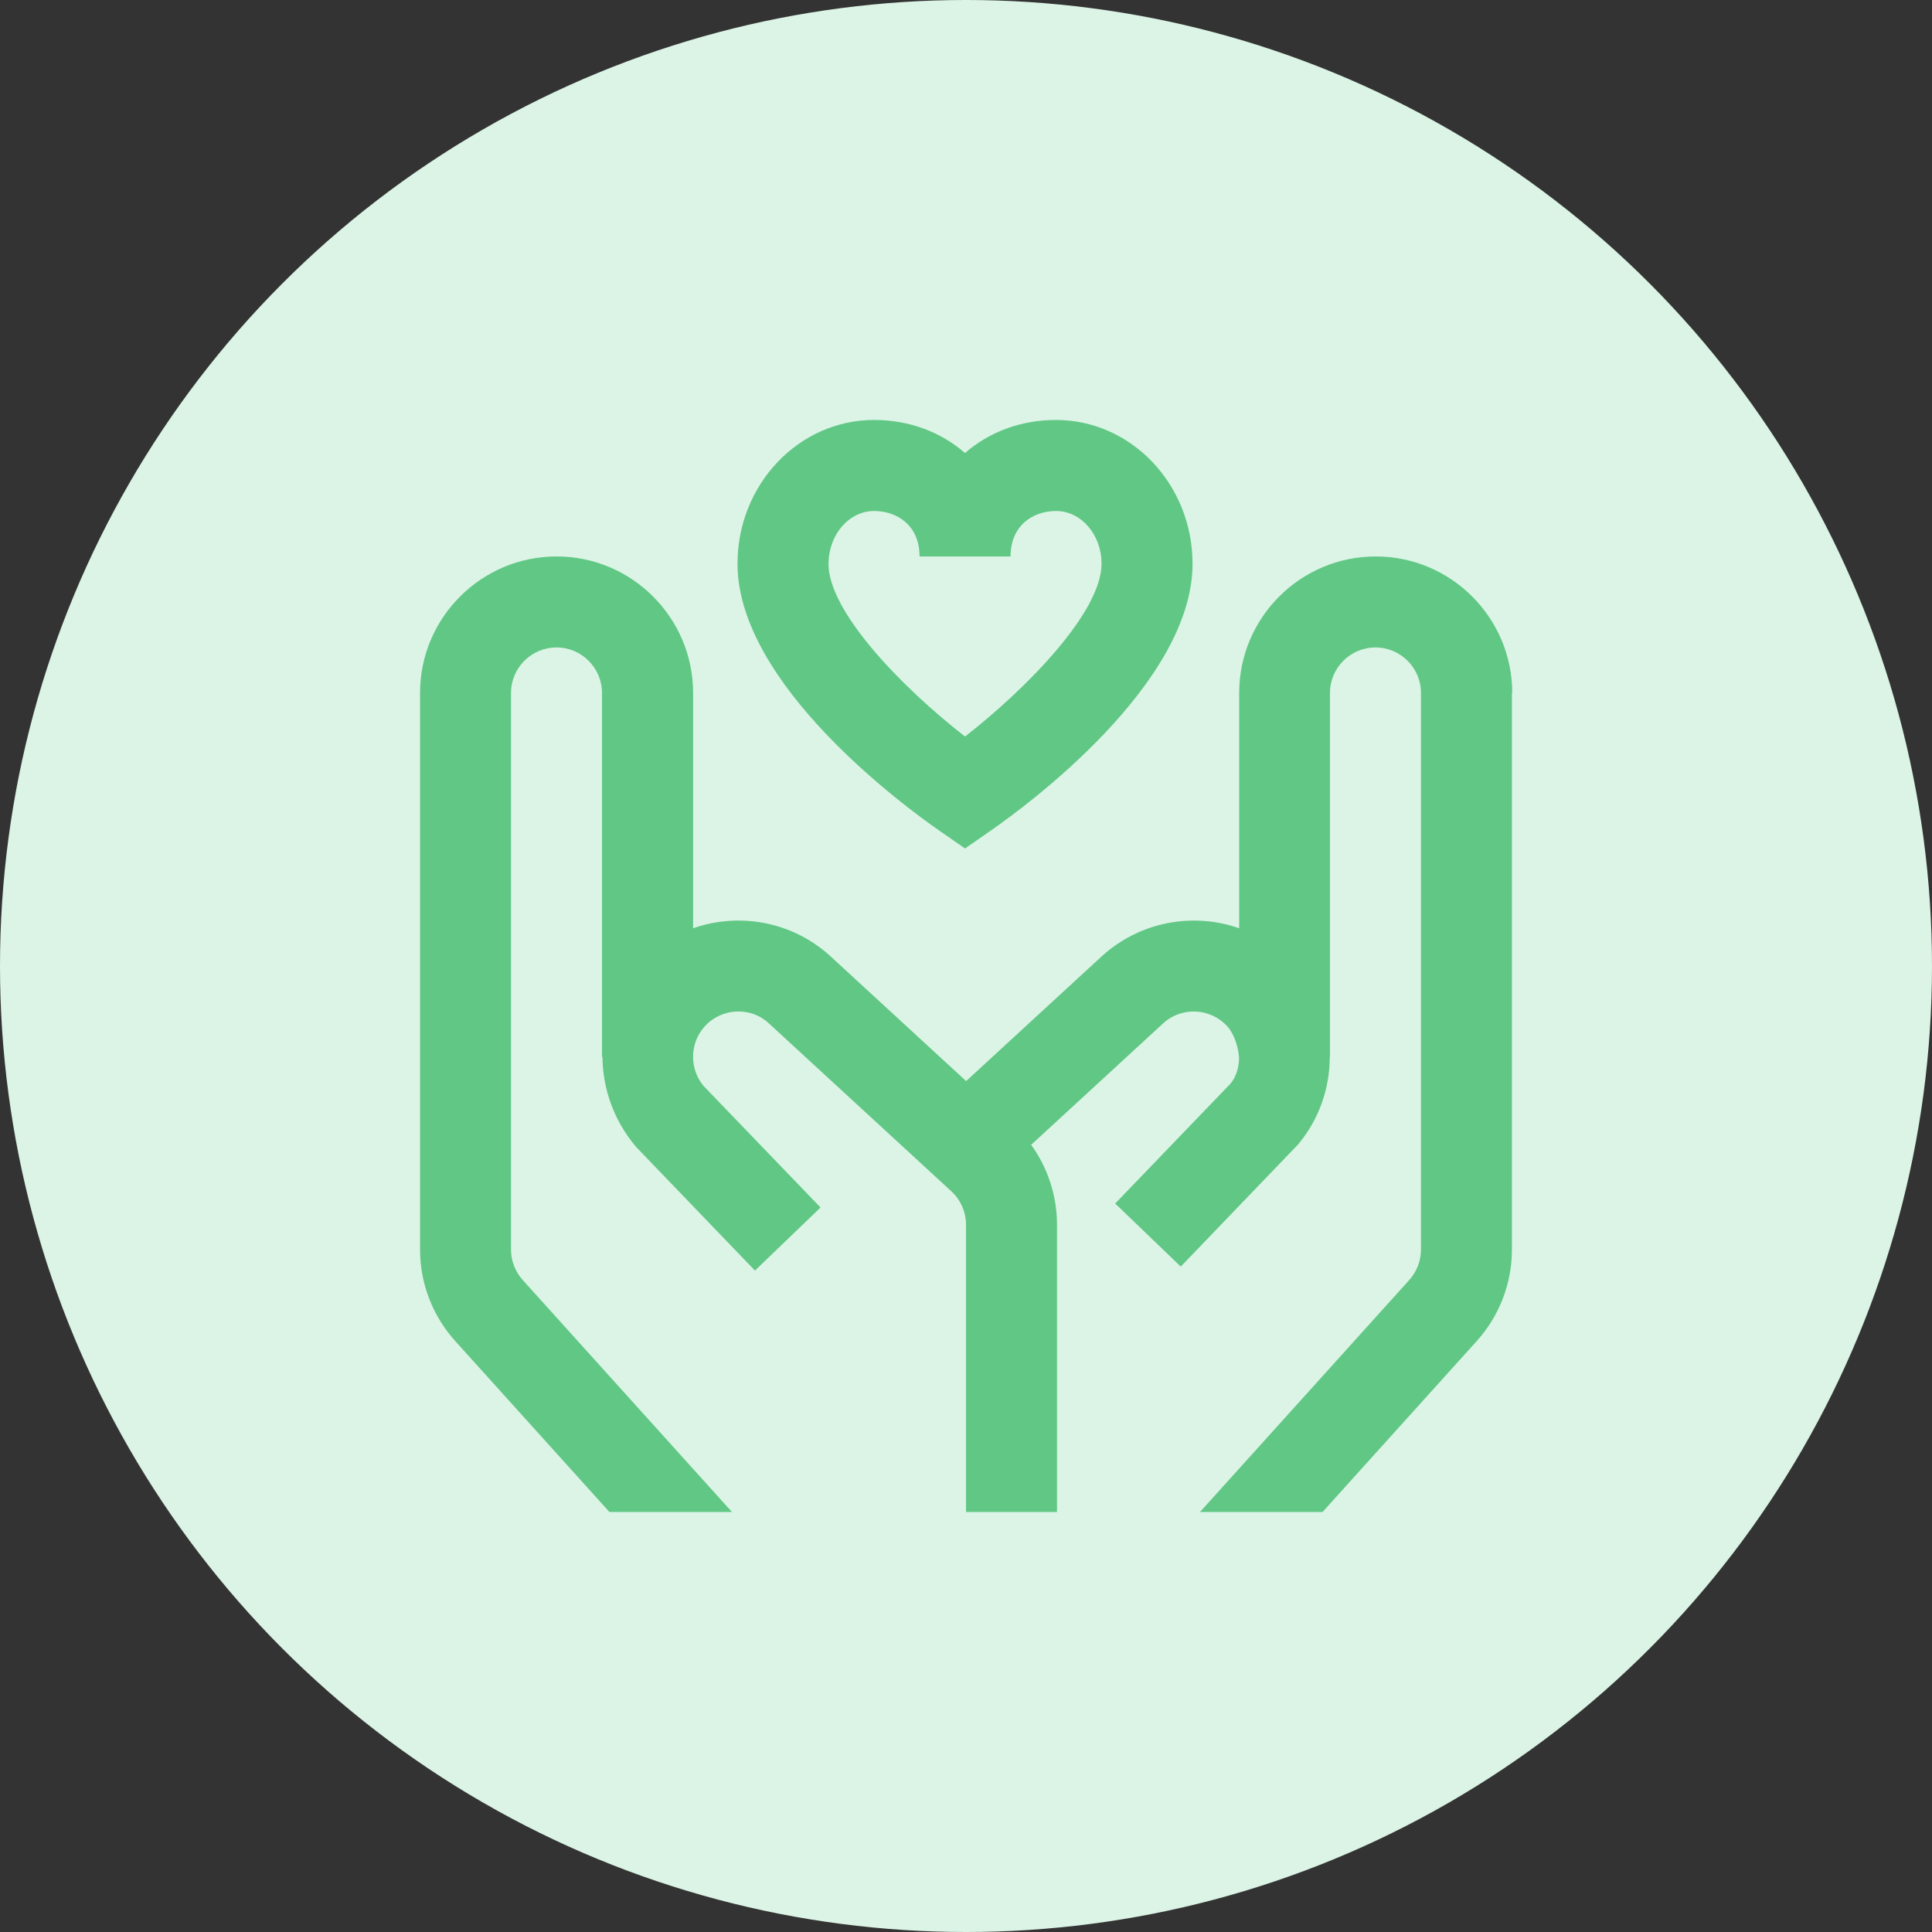
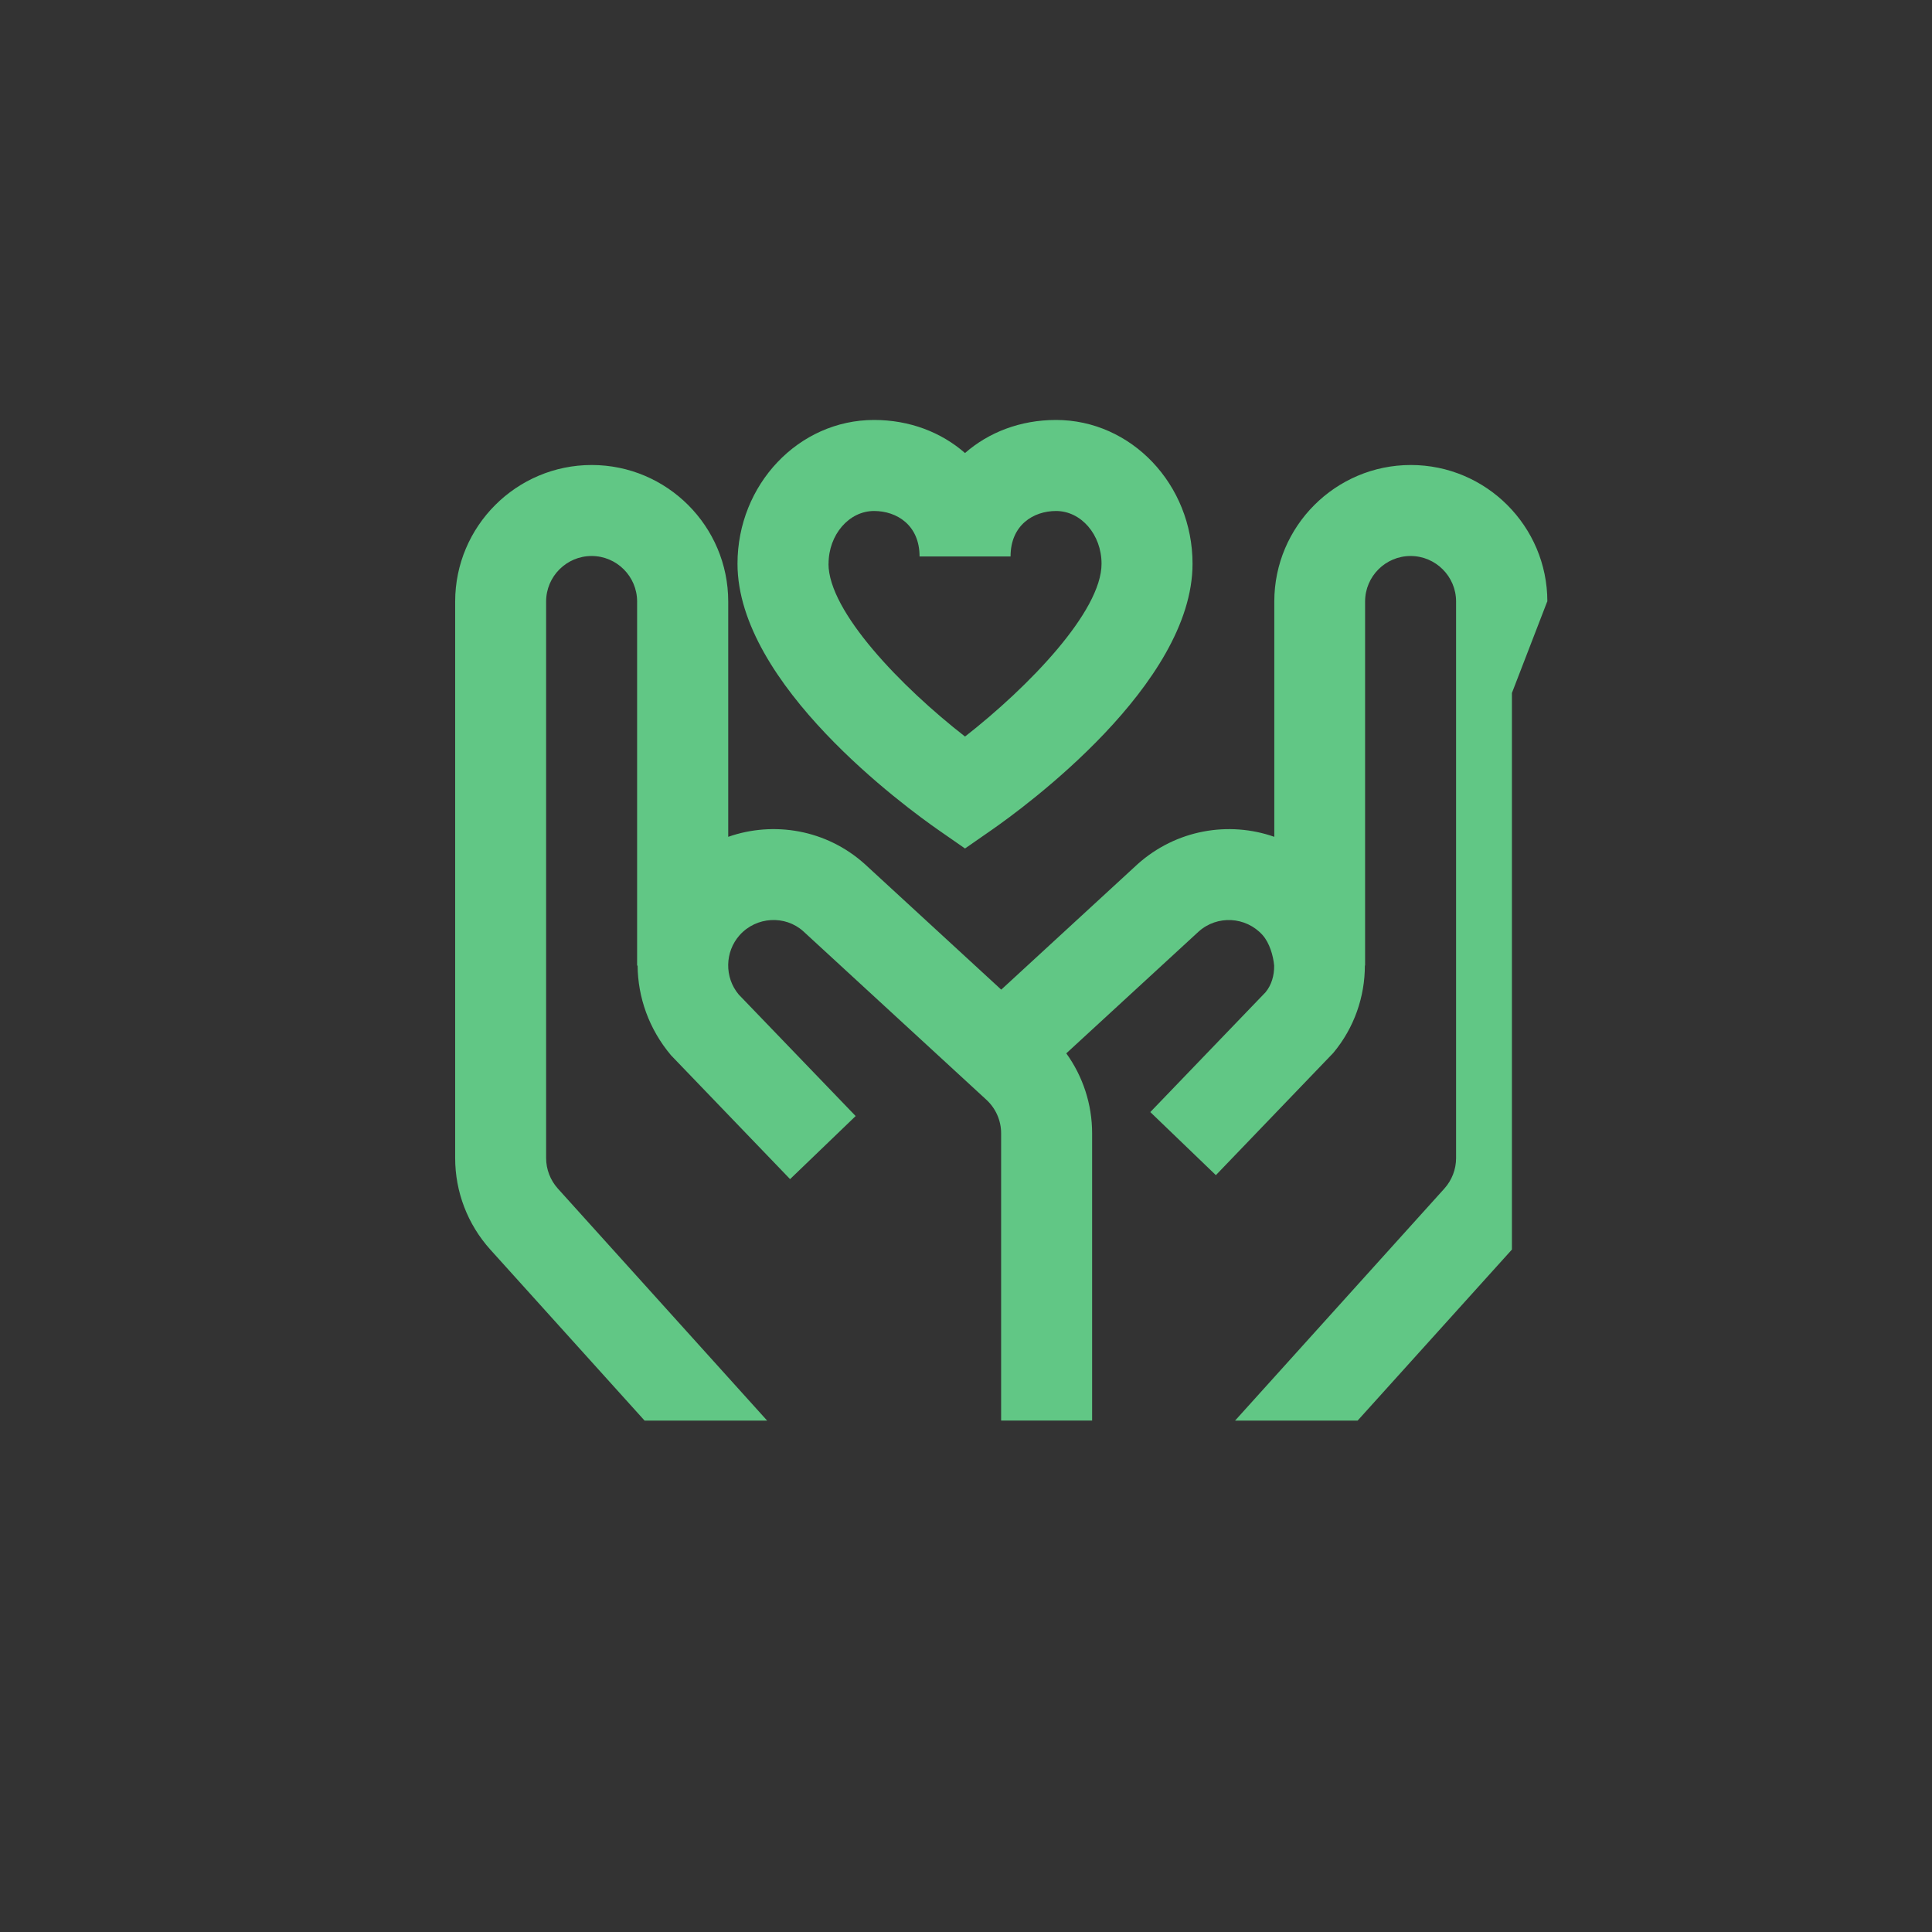
<svg xmlns="http://www.w3.org/2000/svg" id="Layer_2" viewBox="0 0 510 510">
  <rect x="0" y="0" width="510" height="510" fill="#333333" stroke="none" />
  <defs>
    <style>.cls-1{fill:#61c785;}.cls-1,.cls-2{stroke-width:0px;}.cls-2{fill:#dbf4e6;}</style>
  </defs>
  <g id="Layer_2-2">
    <g id="Layer_2-2">
      <g id="Layer_1-2">
-         <circle class="cls-2" cx="255" cy="255" r="255" />
-       </g>
-       <path class="cls-1" d="m399.11,182.93v146.92c0,8.91-3.28,17.48-9.27,24.14l-40.73,45.15h-32.35l55.24-61.24c1.99-2.22,3.1-5.08,3.1-8.06v-146.92c0-6.62-5.39-12.01-12.01-12.01s-12.01,5.39-12.01,12.01v96.1h-.06c0,8.22-2.79,16.44-8.36,23.09l-30.97,32.24-17.31-16.65,30.43-31.64c1.56-1.89,2.31-4.43,2.26-7.04-.22-2.55-1.21-5.98-3.05-8.04-4.41-4.91-11.99-5.33-16.89-.92l-34.93,32.14c4.4,6.09,6.82,13.48,6.82,21.09v75.84h-24.02v-75.84c0-3.35-1.42-6.57-3.88-8.83l-48.36-44.5c-4.78-4.29-12.37-3.89-16.78,1.03-3.94,4.41-4.05,11.15-.25,15.68l30.87,32.08-17.31,16.65-31.42-32.68c-5.86-6.95-8.77-15.36-8.83-23.69h-.13v-96.11c0-6.62-5.39-12.01-12.01-12.01s-12.01,5.39-12.01,12.01v146.92c0,2.98,1.11,5.84,3.1,8.06l55.24,61.24h-32.35l-40.73-45.15c-5.99-6.67-9.27-15.23-9.27-24.14v-146.92c0-19.87,16.17-36.04,36.04-36.04s36.04,16.17,36.04,36.04v62.11c11.99-4.2,25.86-1.93,35.99,7.14l36.08,33.2,35.98-33.11c10.21-9.14,24.1-11.44,36.1-7.23v-62.11c0-19.87,16.17-36.04,36.04-36.04s36.04,16.17,36.04,36.04h-.04Zm-204.43-34.11c0-20.94,16.17-37.96,36.04-37.96,9.39,0,17.74,3.24,24.02,8.73,6.28-5.49,14.63-8.73,24.02-8.73,19.87,0,36.04,17.02,36.04,37.96,0,31.84-44.32,64.24-53.21,70.4l-6.85,4.76-6.85-4.76c-8.89-6.17-53.21-38.56-53.21-70.4Zm24.02,0c0,12.64,19.27,32.55,36.04,45.61,16.76-13.08,36.04-33.03,36.04-45.61,0-7.69-5.39-13.93-12.01-13.93-5.98,0-12.01,3.71-12.01,12.01h-24.02c0-8.3-6.03-12.01-12.01-12.01-6.62,0-12.01,6.26-12.01,13.93Z" />
+         </g>
+       <path class="cls-1" d="m399.11,182.93v146.92l-40.73,45.15h-32.35l55.24-61.24c1.99-2.22,3.1-5.08,3.1-8.06v-146.92c0-6.62-5.39-12.01-12.01-12.01s-12.01,5.39-12.01,12.01v96.1h-.06c0,8.22-2.79,16.44-8.36,23.09l-30.97,32.24-17.31-16.65,30.43-31.64c1.56-1.89,2.31-4.43,2.26-7.04-.22-2.55-1.21-5.98-3.05-8.04-4.41-4.91-11.99-5.33-16.89-.92l-34.93,32.14c4.4,6.09,6.82,13.48,6.82,21.09v75.84h-24.02v-75.84c0-3.35-1.42-6.57-3.88-8.83l-48.36-44.5c-4.78-4.29-12.37-3.89-16.78,1.03-3.94,4.41-4.05,11.15-.25,15.68l30.87,32.08-17.31,16.65-31.42-32.68c-5.86-6.95-8.77-15.36-8.83-23.69h-.13v-96.11c0-6.62-5.39-12.01-12.01-12.01s-12.01,5.39-12.01,12.01v146.92c0,2.98,1.11,5.84,3.1,8.06l55.24,61.24h-32.35l-40.73-45.15c-5.99-6.67-9.27-15.23-9.27-24.14v-146.92c0-19.87,16.17-36.04,36.04-36.04s36.04,16.17,36.04,36.04v62.11c11.99-4.2,25.86-1.93,35.99,7.14l36.08,33.2,35.98-33.11c10.21-9.14,24.1-11.44,36.1-7.23v-62.11c0-19.87,16.17-36.04,36.04-36.04s36.04,16.17,36.04,36.04h-.04Zm-204.43-34.11c0-20.94,16.17-37.96,36.04-37.96,9.39,0,17.74,3.24,24.02,8.73,6.28-5.49,14.63-8.73,24.02-8.73,19.87,0,36.04,17.02,36.04,37.96,0,31.84-44.32,64.24-53.21,70.4l-6.85,4.76-6.85-4.76c-8.89-6.17-53.21-38.56-53.21-70.4Zm24.02,0c0,12.64,19.27,32.55,36.04,45.61,16.76-13.08,36.04-33.03,36.04-45.61,0-7.69-5.39-13.93-12.01-13.93-5.98,0-12.01,3.71-12.01,12.01h-24.02c0-8.3-6.03-12.01-12.01-12.01-6.62,0-12.01,6.26-12.01,13.93Z" />
    </g>
  </g>
</svg>